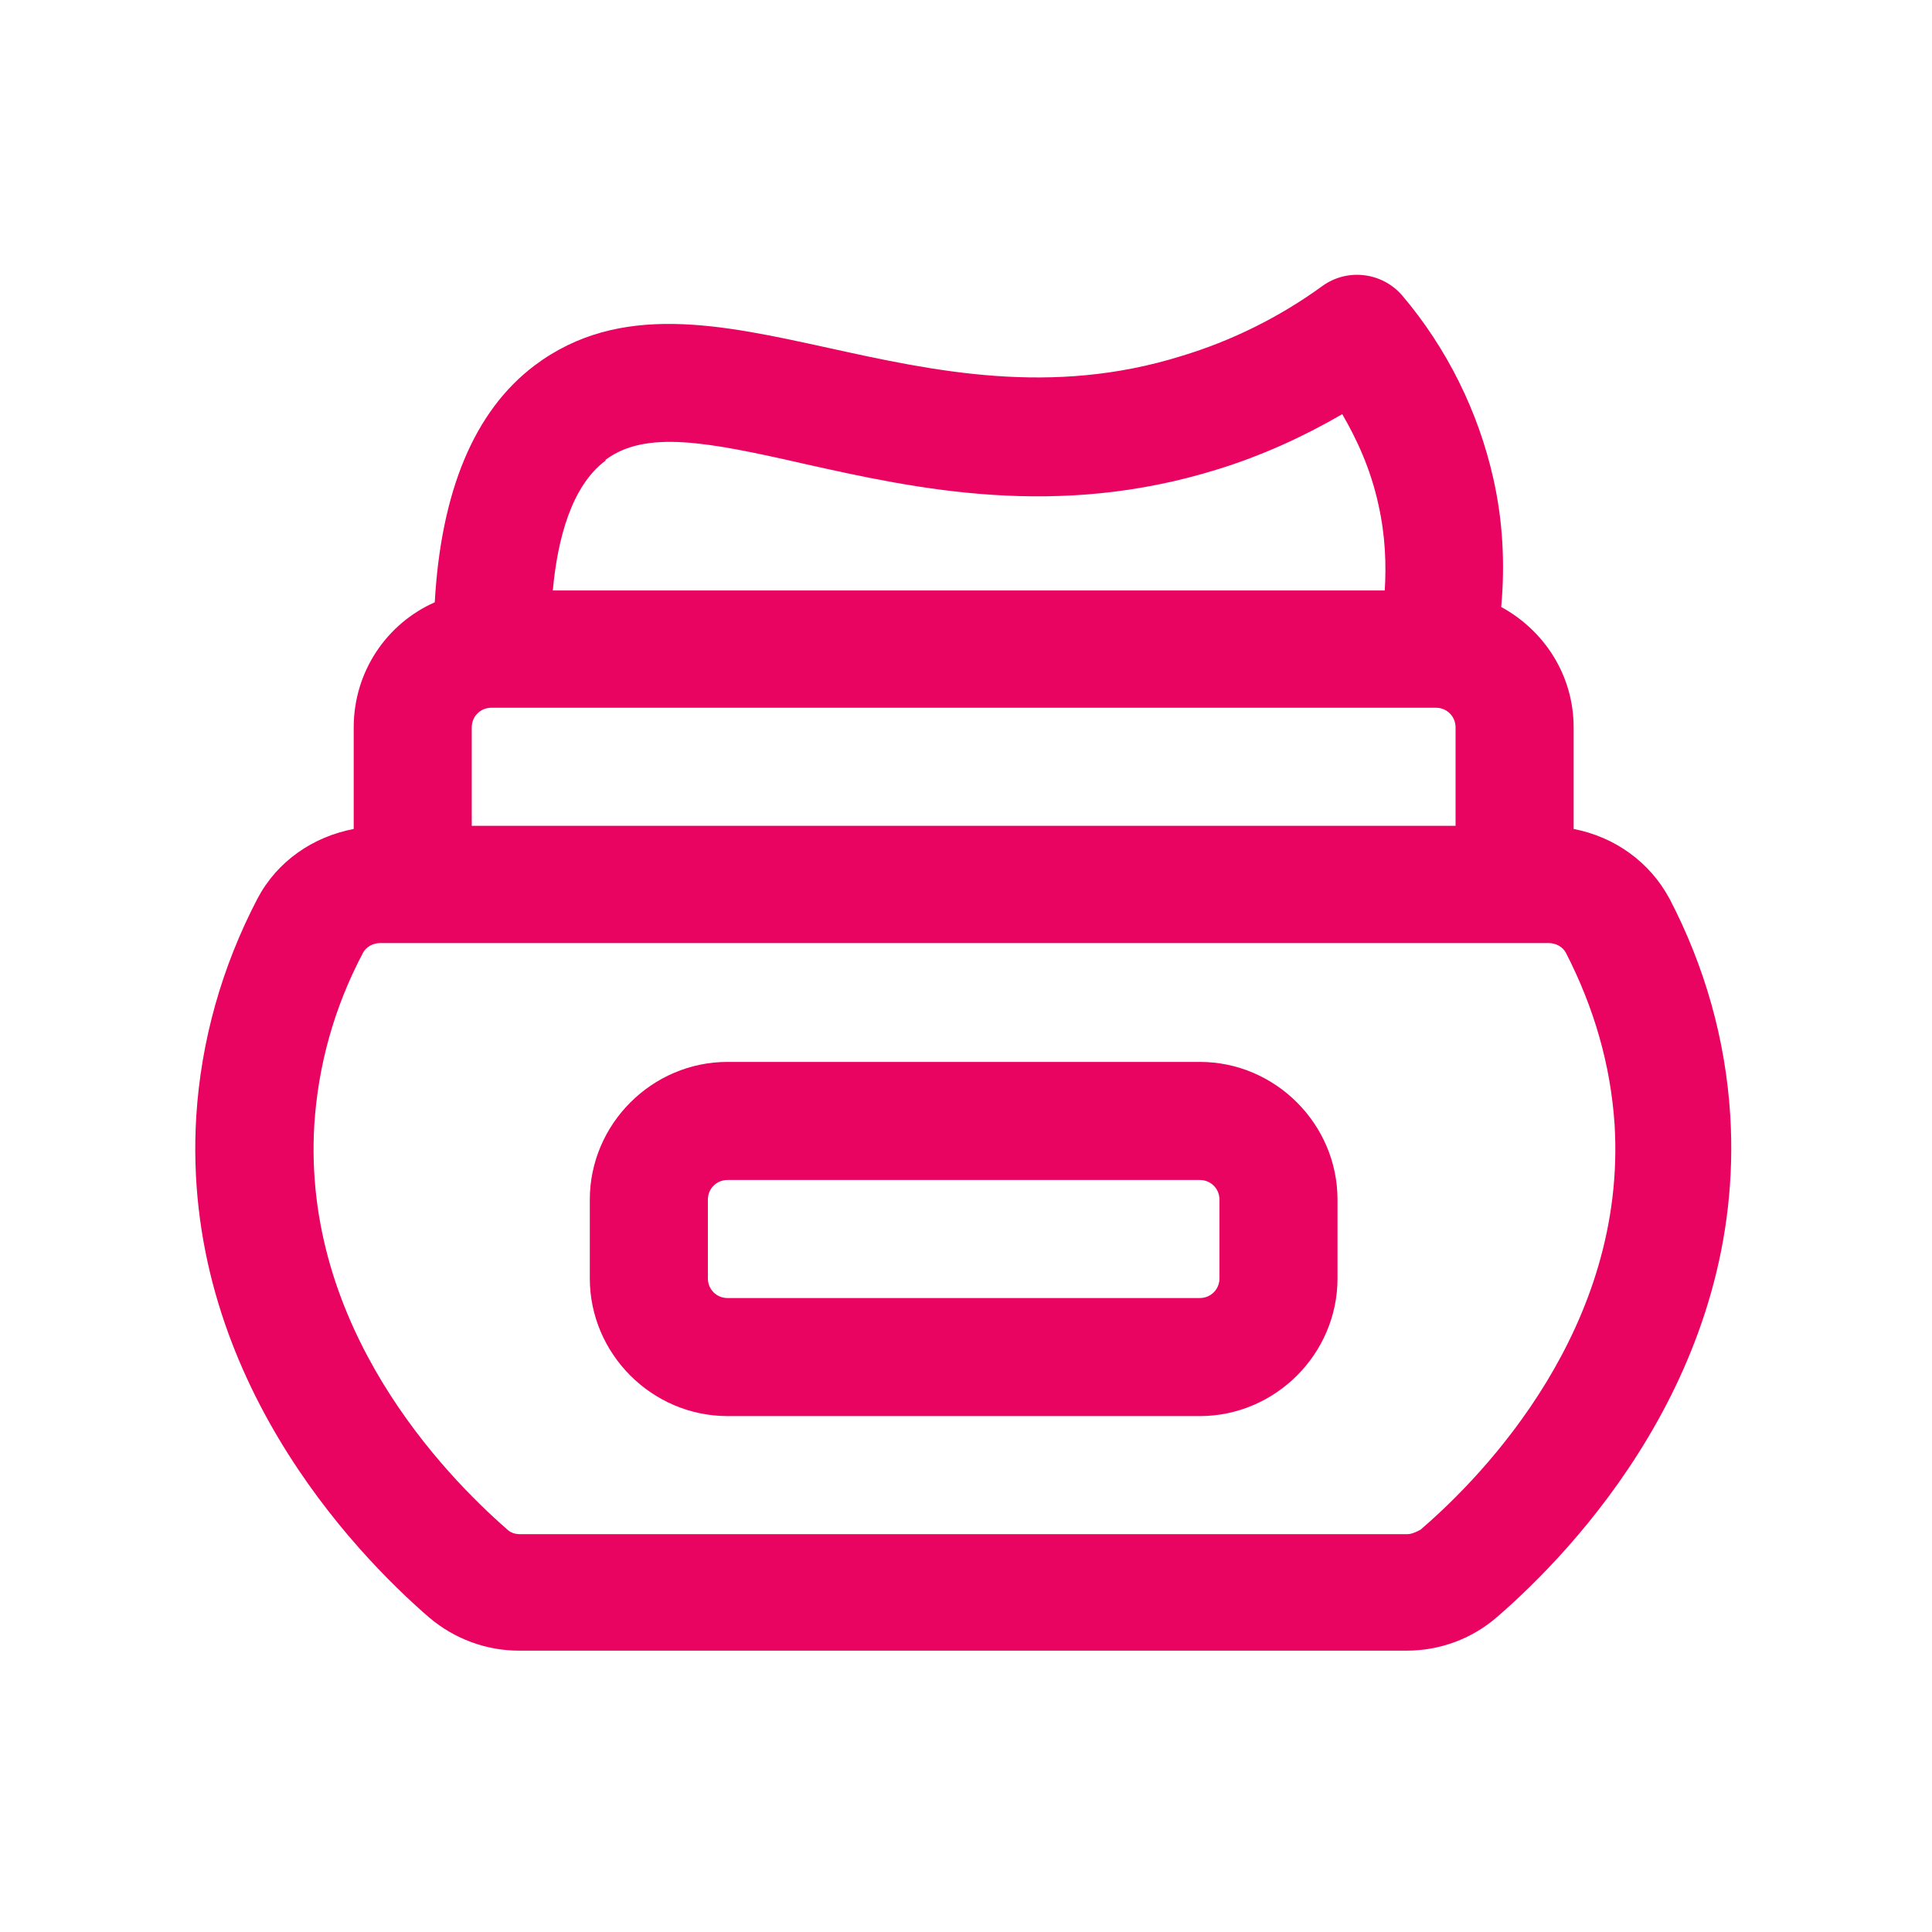
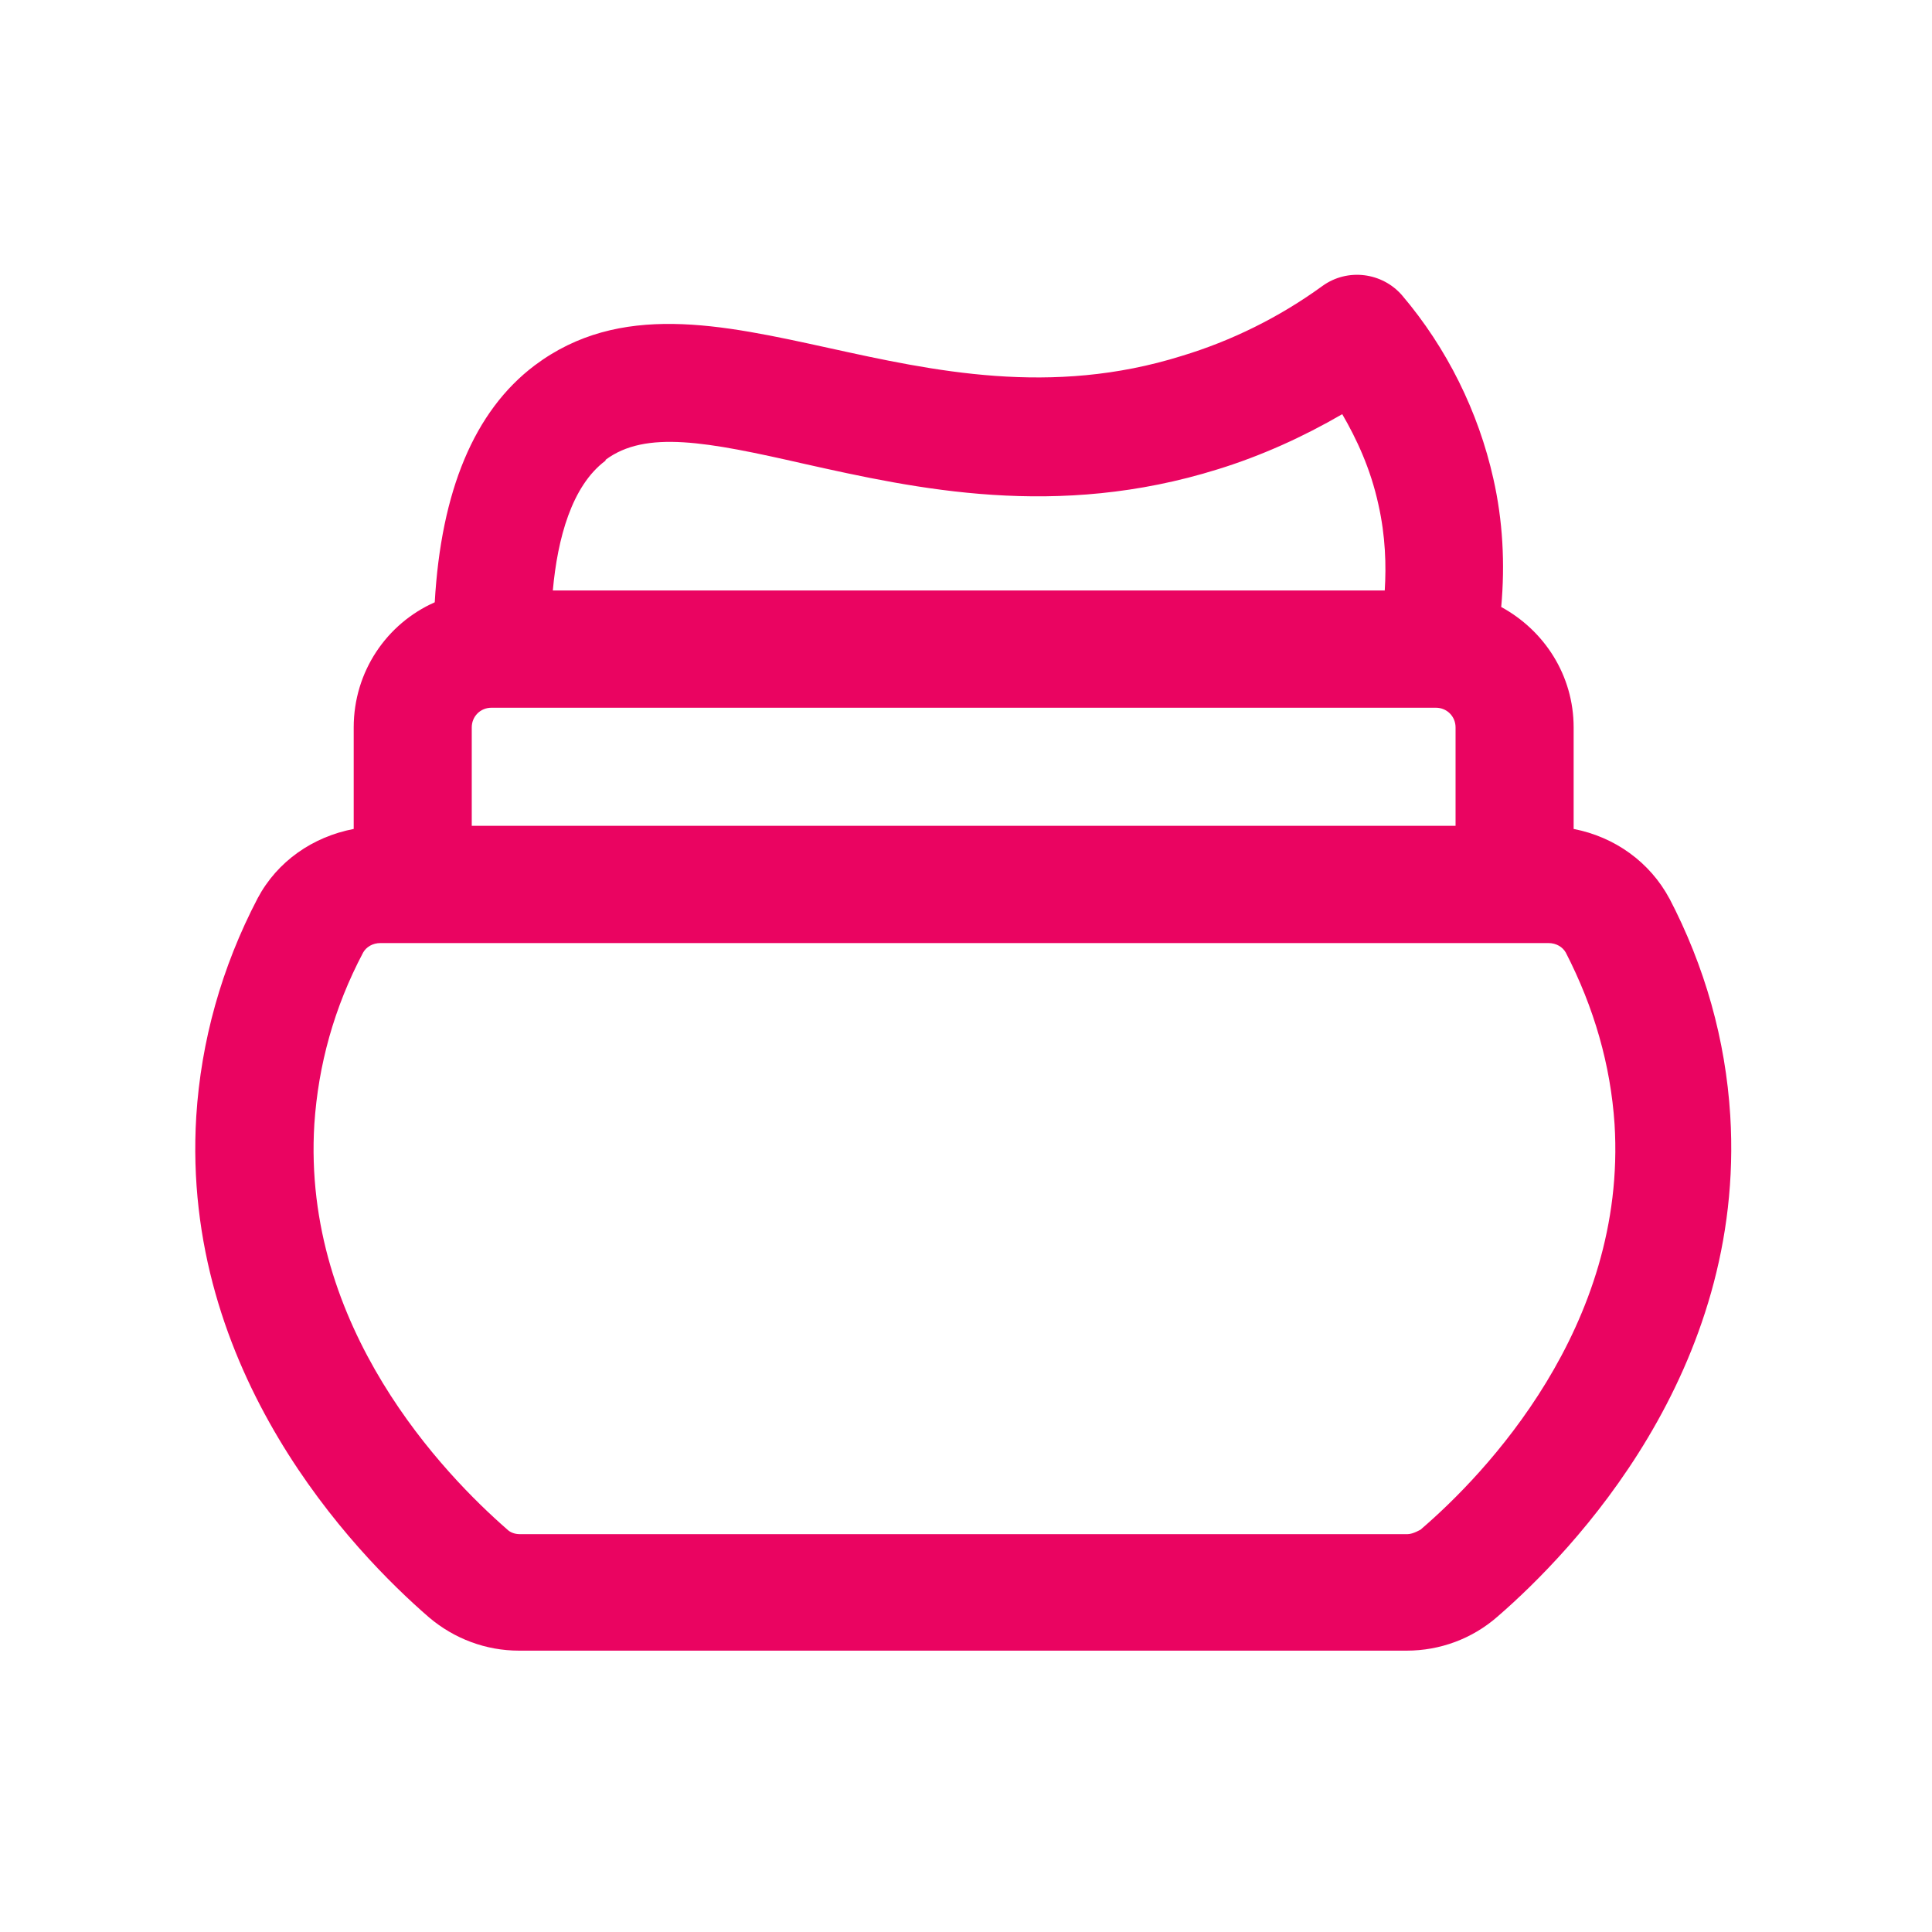
<svg xmlns="http://www.w3.org/2000/svg" width="78" height="78" viewBox="0 0 78 78" fill="none">
  <path d="M67.408 36.295C66.614 34.801 65.184 33.785 63.532 33.467V29.368C63.532 27.271 62.356 25.459 60.608 24.506C60.767 22.759 60.672 21.011 60.291 19.327C59.687 16.626 58.416 14.052 56.605 11.923C55.81 11.002 54.412 10.811 53.395 11.542C51.648 12.813 49.709 13.766 47.708 14.37C42.433 16.022 37.666 14.973 33.472 14.052C29.119 13.099 25.02 12.177 21.588 14.751C19.141 16.594 17.807 19.835 17.552 24.316C15.614 25.174 14.28 27.112 14.28 29.368V33.467C12.627 33.785 11.197 34.77 10.403 36.263C8.941 39.059 8.115 42.046 7.924 45.065C7.289 55.392 14.28 62.669 17.33 65.306C18.347 66.164 19.618 66.641 20.952 66.641H56.795C58.13 66.641 59.433 66.164 60.45 65.274C63.5 62.637 70.491 55.36 69.855 45.033C69.664 41.983 68.838 39.028 67.377 36.231L67.408 36.295ZM19.046 29.368C19.046 28.923 19.395 28.573 19.84 28.573H57.971C58.416 28.573 58.765 28.923 58.765 29.368V33.34H19.046V29.368ZM24.448 18.564C26.068 17.357 28.547 17.833 32.455 18.723C36.999 19.74 42.655 20.979 49.169 18.945C50.917 18.405 52.601 17.643 54.19 16.721C54.762 17.706 55.334 18.914 55.651 20.375C55.937 21.646 55.969 22.822 55.906 23.839H22.319C22.509 21.742 23.081 19.613 24.448 18.596V18.564ZM57.367 61.747C57.367 61.747 57.05 61.938 56.827 61.938H20.984C20.794 61.938 20.603 61.874 20.476 61.747C17.965 59.555 12.182 53.613 12.691 45.383C12.85 43 13.485 40.68 14.661 38.456C14.788 38.233 15.042 38.074 15.36 38.074H62.515C62.833 38.074 63.087 38.233 63.214 38.456C64.358 40.68 65.025 43 65.184 45.383C65.692 53.581 59.909 59.555 57.399 61.715L57.367 61.747Z" fill="#EA0461" />
-   <path d="M48.439 42.872H29.373C26.323 42.872 23.812 45.383 23.812 48.433V51.611C23.812 54.661 26.323 57.171 29.373 57.171H48.439C51.489 57.171 53.999 54.661 53.999 51.611V48.433C53.999 45.383 51.489 42.872 48.439 42.872ZM49.233 51.611C49.233 52.056 48.883 52.405 48.439 52.405H29.373C28.928 52.405 28.579 52.056 28.579 51.611V48.433C28.579 47.988 28.928 47.639 29.373 47.639H48.439C48.883 47.639 49.233 47.988 49.233 48.433V51.611Z" fill="#EA0461" />
</svg>